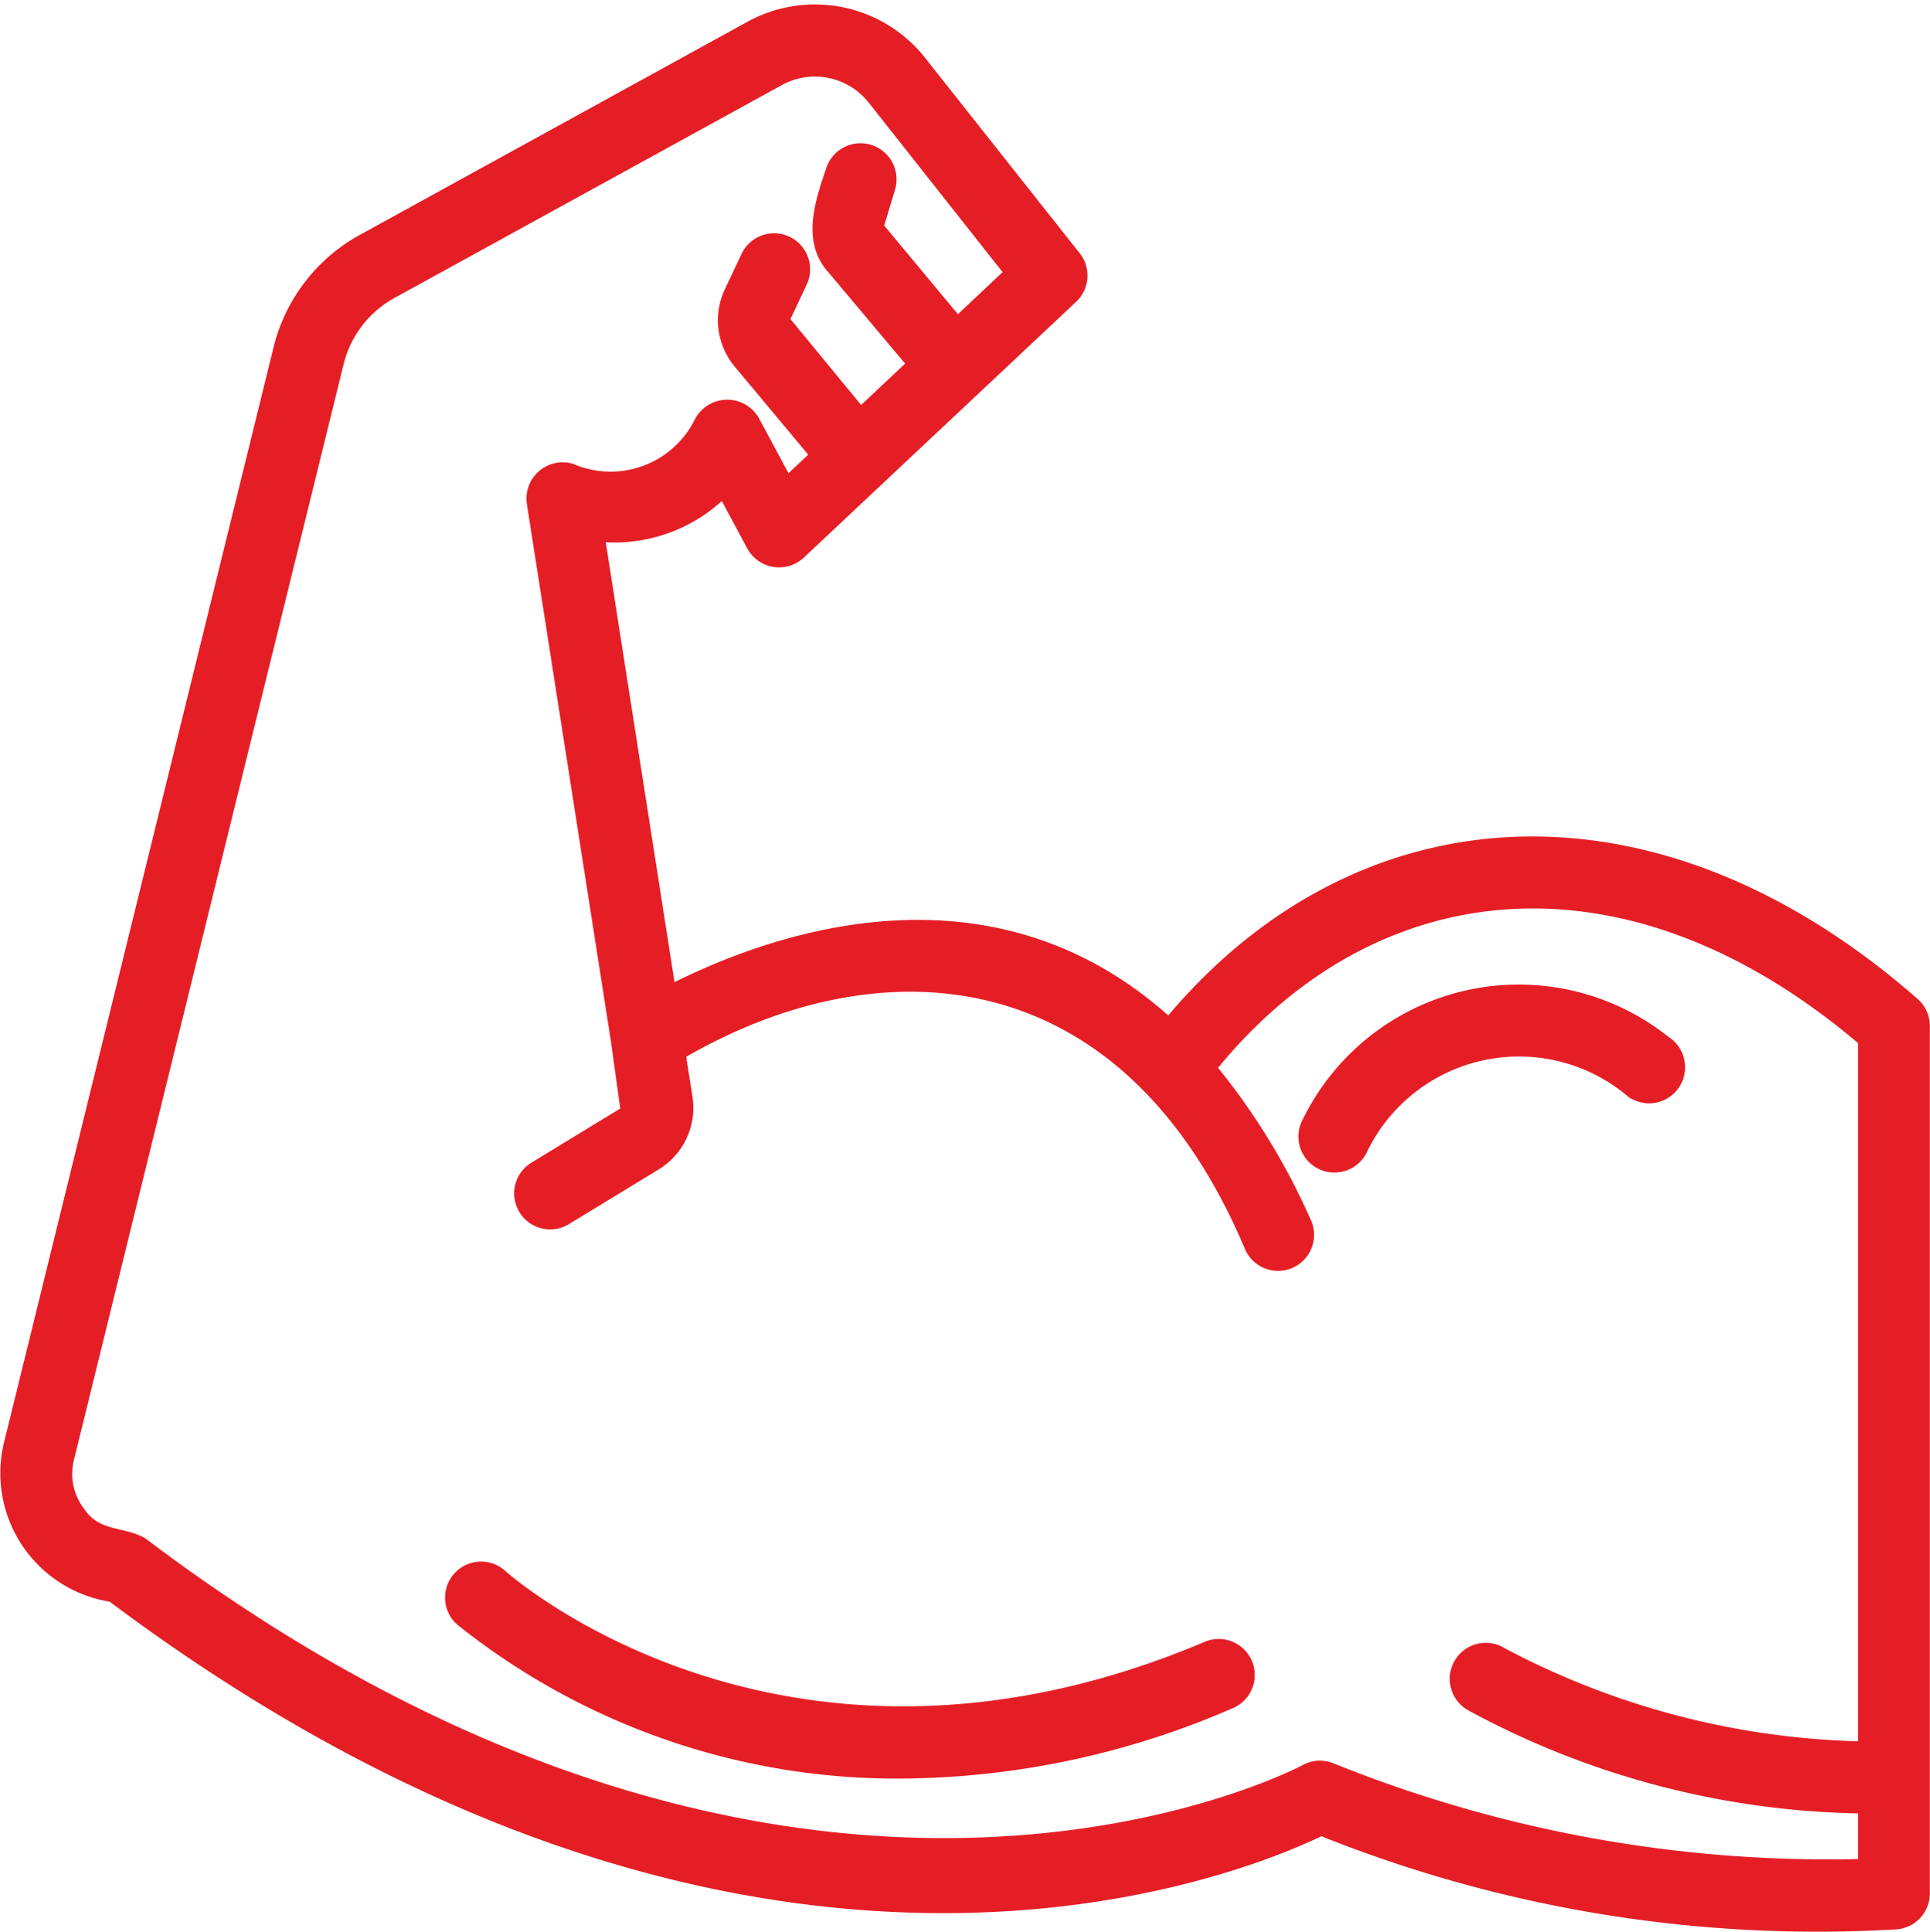
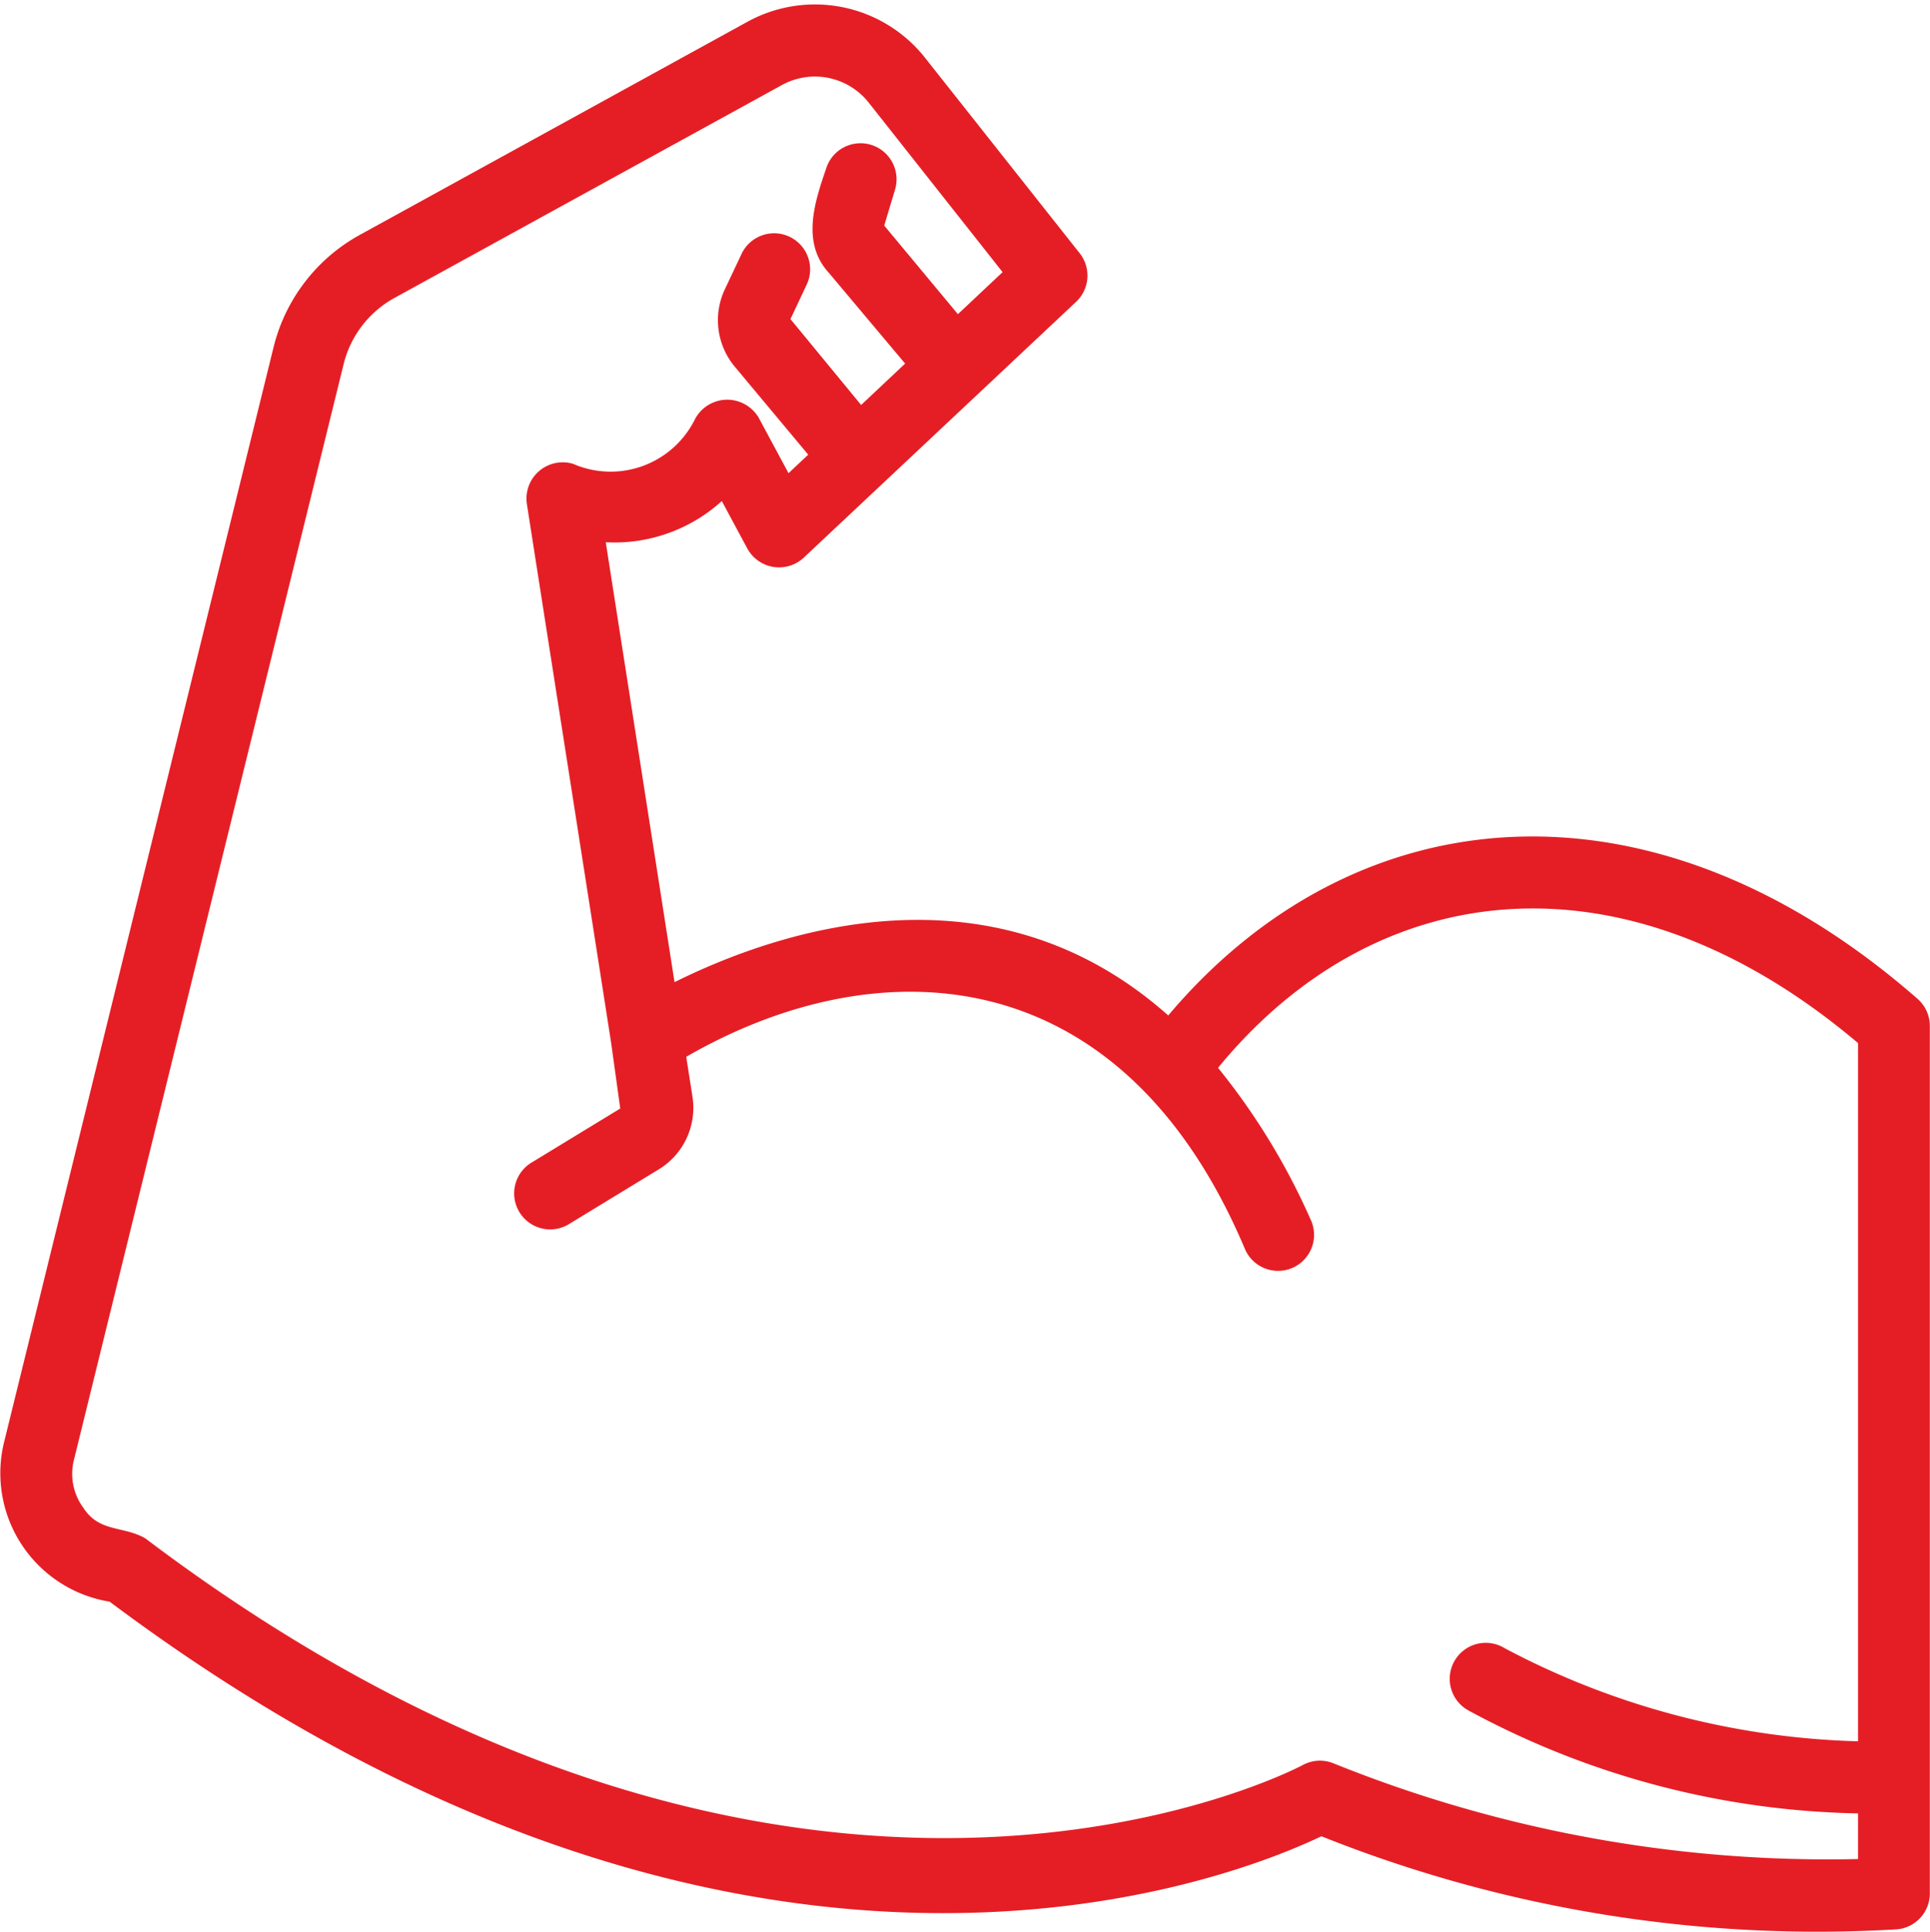
<svg xmlns="http://www.w3.org/2000/svg" width="58.197" height="58.237" viewBox="0 0 58.197 58.237">
  <g id="biceps_1_" data-name="biceps (1)" transform="translate(-3.9 -4.238)">
-     <path id="Path_1391" data-name="Path 1391" d="M61.674,34.375c-7.953-6.952-16.889-6.185-22.542.547-5.307-4.755-11.735-2.6-14.931-1L22.107,20.531a4.764,4.764,0,0,0,3.572-1.268l.8,1.488a1.042,1.042,0,0,0,1.622.264L36.315,13.3a1.035,1.035,0,0,0,.1-1.4L31.76,6.018a4.181,4.181,0,0,0-5.308-1.074L14.77,11.365A5.264,5.264,0,0,0,12.2,14.707L4.066,47.749a3.874,3.874,0,0,0,3.16,4.727c19.039,14.253,33.731,8.4,36.518,7.065A40.253,40.253,0,0,0,61.1,62.351a1.036,1.036,0,0,0,.942-1.032V35.171a1.036,1.036,0,0,0-.373-.8ZM44.1,57.447a1.036,1.036,0,0,0-.9.049c-.151.081-15.227,8.06-34.952-6.844-.656-.369-1.382-.166-1.877-.932a1.772,1.772,0,0,1-.292-1.476L14.214,15.2a3.184,3.184,0,0,1,1.553-2.022L27.45,6.76a2.117,2.117,0,0,1,2.686.543L34.2,12.447,32.78,13.782l-2.273-2.733.333-1.106a1.036,1.036,0,1,0-1.984-.6c-.342,1-.741,2.2.076,3.088l2.33,2.772-1.4,1.317-2.185-2.655.49-1.041a1.036,1.036,0,1,0-1.874-.882L25.8,12.986a2.135,2.135,0,0,0,.292,2.271l2.248,2.692-.676.635-.924-1.717a1.049,1.049,0,0,0-1.854.06,2.886,2.886,0,0,1-3.723,1.341,1.043,1.043,0,0,0-1.327,1.15c0,.011,2.546,16.264,2.545,16.275l.276,1.989-2.675,1.63A1.036,1.036,0,1,0,21.06,41.08l2.675-1.63A2.121,2.121,0,0,0,24.73,37.3l-.192-1.229c5.815-3.37,13.193-3.067,16.94,5.783A1.036,1.036,0,1,0,43.364,41a20.187,20.187,0,0,0-2.8-4.571c4.808-5.889,12.368-6.742,19.413-.769V56.784a24.151,24.151,0,0,1-10.728-2.813A1.036,1.036,0,1,0,48.2,55.757a25.558,25.558,0,0,0,11.777,3.1v1.474A39.909,39.909,0,0,1,44.1,57.447Z" transform="translate(0 0)" fill="#e51e25" stroke="#e51e25" stroke-width="0.1" />
-     <path id="Path_1392" data-name="Path 1392" d="M39.818,52.149c-12.533,5.319-20.828-1.824-21.175-2.13a1.036,1.036,0,1,0-1.377,1.548,21.177,21.177,0,0,0,13.409,4.622,25.317,25.317,0,0,0,9.952-2.134,1.036,1.036,0,0,0-.809-1.906Z" transform="translate(0.462 1.617)" fill="#e51e25" stroke="#e51e25" stroke-width="0.1" />
-     <path id="Path_1393" data-name="Path 1393" d="M51.676,36.238a1.036,1.036,0,1,0,1.163-1.714,7.2,7.2,0,0,0-10.955,2.458,1.036,1.036,0,1,0,1.829.973,5.139,5.139,0,0,1,7.963-1.716Z" transform="translate(1.348 1.017)" fill="#e51e25" stroke="#e51e25" stroke-width="0.1" />
+     <path id="Path_1391" data-name="Path 1391" d="M61.674,34.375c-7.953-6.952-16.889-6.185-22.542.547-5.307-4.755-11.735-2.6-14.931-1L22.107,20.531a4.764,4.764,0,0,0,3.572-1.268l.8,1.488a1.042,1.042,0,0,0,1.622.264L36.315,13.3a1.035,1.035,0,0,0,.1-1.4L31.76,6.018a4.181,4.181,0,0,0-5.308-1.074L14.77,11.365A5.264,5.264,0,0,0,12.2,14.707L4.066,47.749a3.874,3.874,0,0,0,3.16,4.727c19.039,14.253,33.731,8.4,36.518,7.065A40.253,40.253,0,0,0,61.1,62.351a1.036,1.036,0,0,0,.942-1.032V35.171a1.036,1.036,0,0,0-.373-.8M44.1,57.447a1.036,1.036,0,0,0-.9.049c-.151.081-15.227,8.06-34.952-6.844-.656-.369-1.382-.166-1.877-.932a1.772,1.772,0,0,1-.292-1.476L14.214,15.2a3.184,3.184,0,0,1,1.553-2.022L27.45,6.76a2.117,2.117,0,0,1,2.686.543L34.2,12.447,32.78,13.782l-2.273-2.733.333-1.106a1.036,1.036,0,1,0-1.984-.6c-.342,1-.741,2.2.076,3.088l2.33,2.772-1.4,1.317-2.185-2.655.49-1.041a1.036,1.036,0,1,0-1.874-.882L25.8,12.986a2.135,2.135,0,0,0,.292,2.271l2.248,2.692-.676.635-.924-1.717a1.049,1.049,0,0,0-1.854.06,2.886,2.886,0,0,1-3.723,1.341,1.043,1.043,0,0,0-1.327,1.15c0,.011,2.546,16.264,2.545,16.275l.276,1.989-2.675,1.63A1.036,1.036,0,1,0,21.06,41.08l2.675-1.63A2.121,2.121,0,0,0,24.73,37.3l-.192-1.229c5.815-3.37,13.193-3.067,16.94,5.783A1.036,1.036,0,1,0,43.364,41a20.187,20.187,0,0,0-2.8-4.571c4.808-5.889,12.368-6.742,19.413-.769V56.784a24.151,24.151,0,0,1-10.728-2.813A1.036,1.036,0,1,0,48.2,55.757a25.558,25.558,0,0,0,11.777,3.1v1.474A39.909,39.909,0,0,1,44.1,57.447Z" transform="translate(0 0)" fill="#e51e25" stroke="#e51e25" stroke-width="0.1" />
  </g>
</svg>